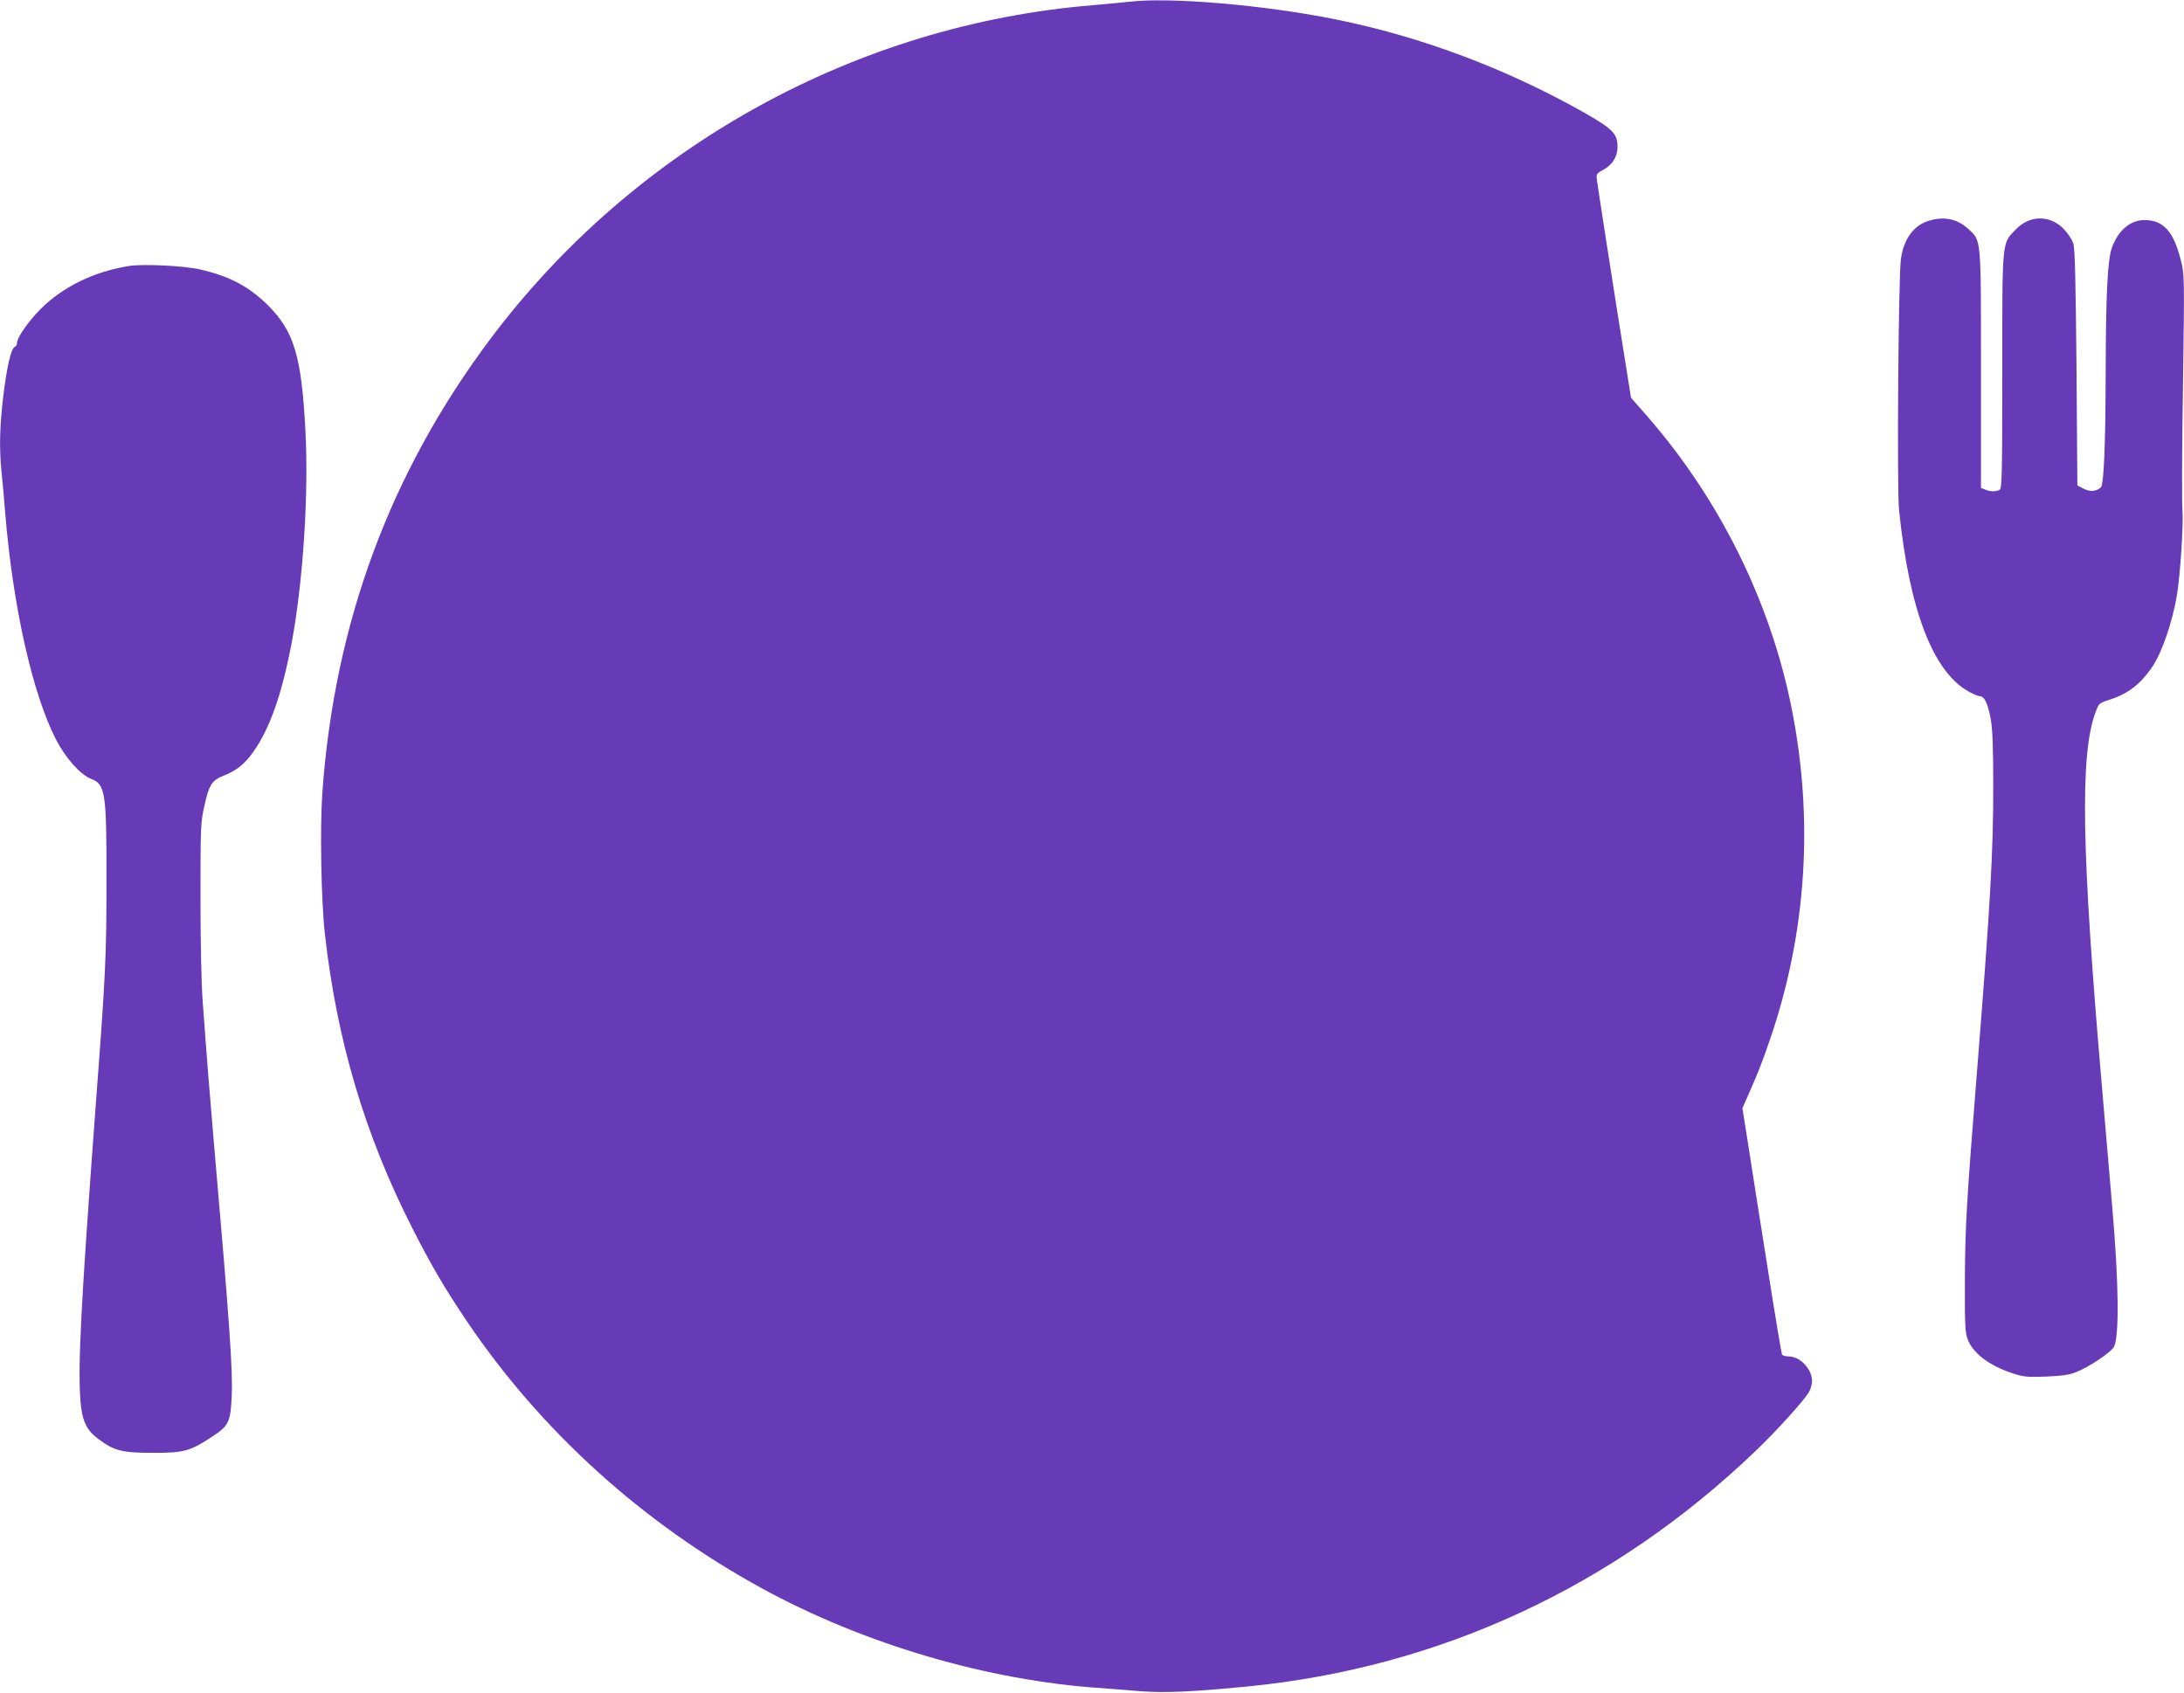
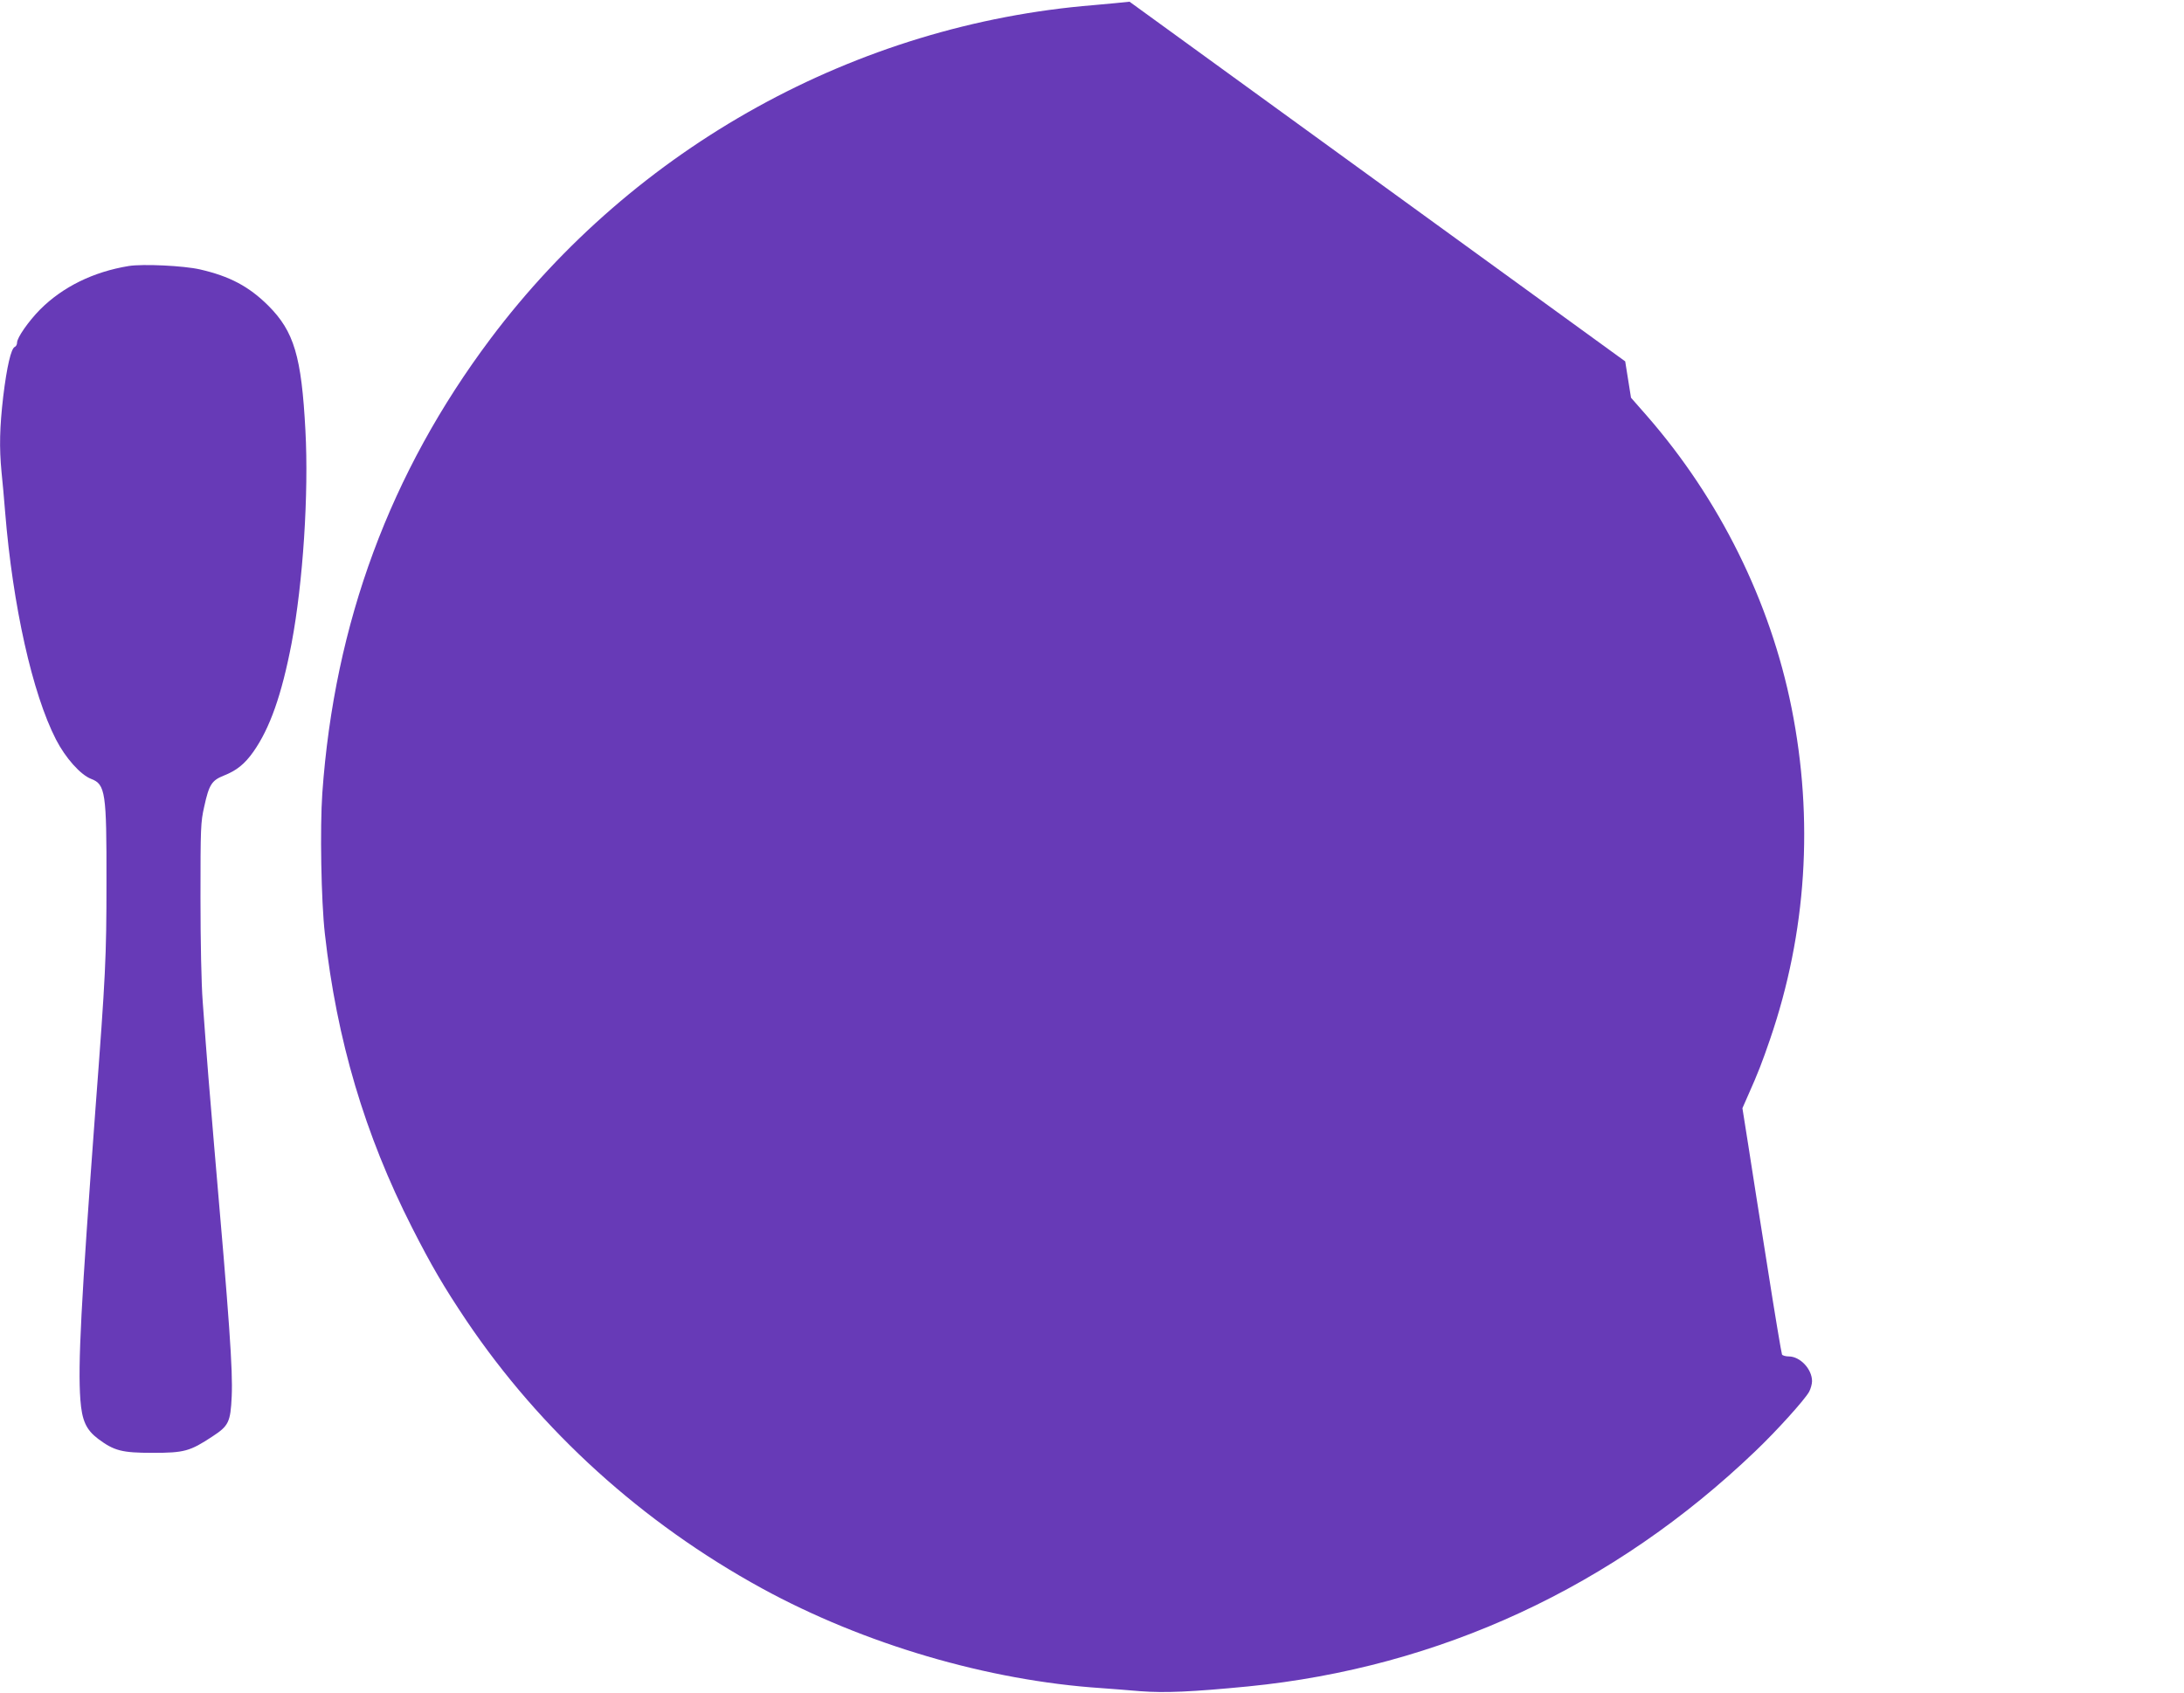
<svg xmlns="http://www.w3.org/2000/svg" version="1.0" width="1280pt" height="992pt" viewBox="0 0 1280 992" preserveAspectRatio="xMidYMid meet">
  <g transform="translate(0,992) scale(0.1,-0.1)" fill="#673ab7" stroke="none">
-     <path d="M6620 9910 c-36 -4 -130 -13 -210 -20 -1393 -113 -2690 -830 -3535 -1955 -588 -784 -915 -1665 -986 -2664 -14 -201 -7 -630 15 -824 70 -623 233 -1175 511 -1722 114 -224 186 -347 318 -544 436 -647 1031 -1186 1732 -1570 598 -327 1325 -541 1990 -585 50 -4 152 -11 228 -18 144 -11 303 -4 632 28 1123 111 2143 584 2972 1378 125 119 290 302 316 349 9 17 17 45 17 62 0 71 -70 145 -136 145 -18 0 -36 5 -40 11 -3 6 -42 236 -85 512 -44 276 -95 599 -113 717 l-34 215 33 75 c59 132 83 195 129 329 214 624 257 1287 126 1942 -125 625 -423 1225 -848 1712 l-93 106 -34 213 c-64 399 -164 1043 -167 1072 -3 25 3 32 37 50 54 29 85 77 85 135 0 77 -28 105 -192 199 -452 256 -951 445 -1453 547 -417 85 -974 133 -1215 105z" />
-     <path d="M11301 8625 c-86 -27 -144 -107 -160 -222 -15 -104 -24 -1346 -11 -1473 60 -583 197 -942 404 -1061 28 -16 59 -29 68 -29 28 0 48 -42 65 -132 11 -63 15 -158 15 -388 1 -388 -18 -711 -92 -1640 -65 -813 -73 -950 -74 -1260 -1 -272 1 -310 17 -352 31 -79 124 -150 254 -194 72 -24 88 -26 203 -22 93 4 138 10 175 25 78 30 210 119 225 150 31 67 28 368 -10 813 -12 135 -39 450 -60 700 -121 1398 -131 1958 -38 2207 19 51 20 52 84 73 104 33 178 90 245 187 60 86 123 272 149 434 19 123 37 404 31 484 -4 44 -3 373 3 732 9 651 9 652 -13 739 -42 168 -102 234 -212 234 -83 0 -151 -57 -190 -157 -27 -71 -37 -269 -38 -738 -1 -433 -11 -653 -28 -671 -26 -25 -64 -28 -102 -8 l-36 19 -5 690 c-5 523 -9 699 -19 729 -7 21 -30 57 -52 80 -80 87 -202 88 -285 1 -82 -85 -79 -51 -79 -828 0 -600 -2 -689 -15 -697 -19 -12 -52 -13 -84 0 l-26 10 0 693 c0 783 3 754 -75 826 -65 59 -142 75 -234 46z" />
+     <path d="M6620 9910 c-36 -4 -130 -13 -210 -20 -1393 -113 -2690 -830 -3535 -1955 -588 -784 -915 -1665 -986 -2664 -14 -201 -7 -630 15 -824 70 -623 233 -1175 511 -1722 114 -224 186 -347 318 -544 436 -647 1031 -1186 1732 -1570 598 -327 1325 -541 1990 -585 50 -4 152 -11 228 -18 144 -11 303 -4 632 28 1123 111 2143 584 2972 1378 125 119 290 302 316 349 9 17 17 45 17 62 0 71 -70 145 -136 145 -18 0 -36 5 -40 11 -3 6 -42 236 -85 512 -44 276 -95 599 -113 717 l-34 215 33 75 c59 132 83 195 129 329 214 624 257 1287 126 1942 -125 625 -423 1225 -848 1712 l-93 106 -34 213 z" />
    <path d="M755 8361 c-208 -34 -387 -122 -520 -255 -68 -69 -135 -165 -135 -194 0 -11 -6 -22 -13 -25 -22 -8 -47 -117 -68 -290 -21 -181 -24 -299 -10 -444 6 -54 15 -159 21 -233 45 -553 160 -1065 298 -1334 56 -109 144 -207 206 -231 84 -32 91 -79 90 -605 0 -442 -5 -543 -65 -1335 -84 -1134 -103 -1494 -88 -1698 9 -123 34 -177 104 -230 94 -70 139 -82 320 -82 185 0 218 9 350 96 95 62 106 84 113 235 7 156 -13 435 -103 1469 -24 279 -43 512 -67 845 -8 103 -13 355 -13 610 0 409 1 441 22 533 28 128 44 153 114 181 76 30 123 68 174 140 97 138 166 334 224 636 67 355 101 877 81 1247 -23 434 -66 580 -218 732 -114 113 -226 172 -400 212 -97 22 -334 33 -417 20z" />
  </g>
</svg>